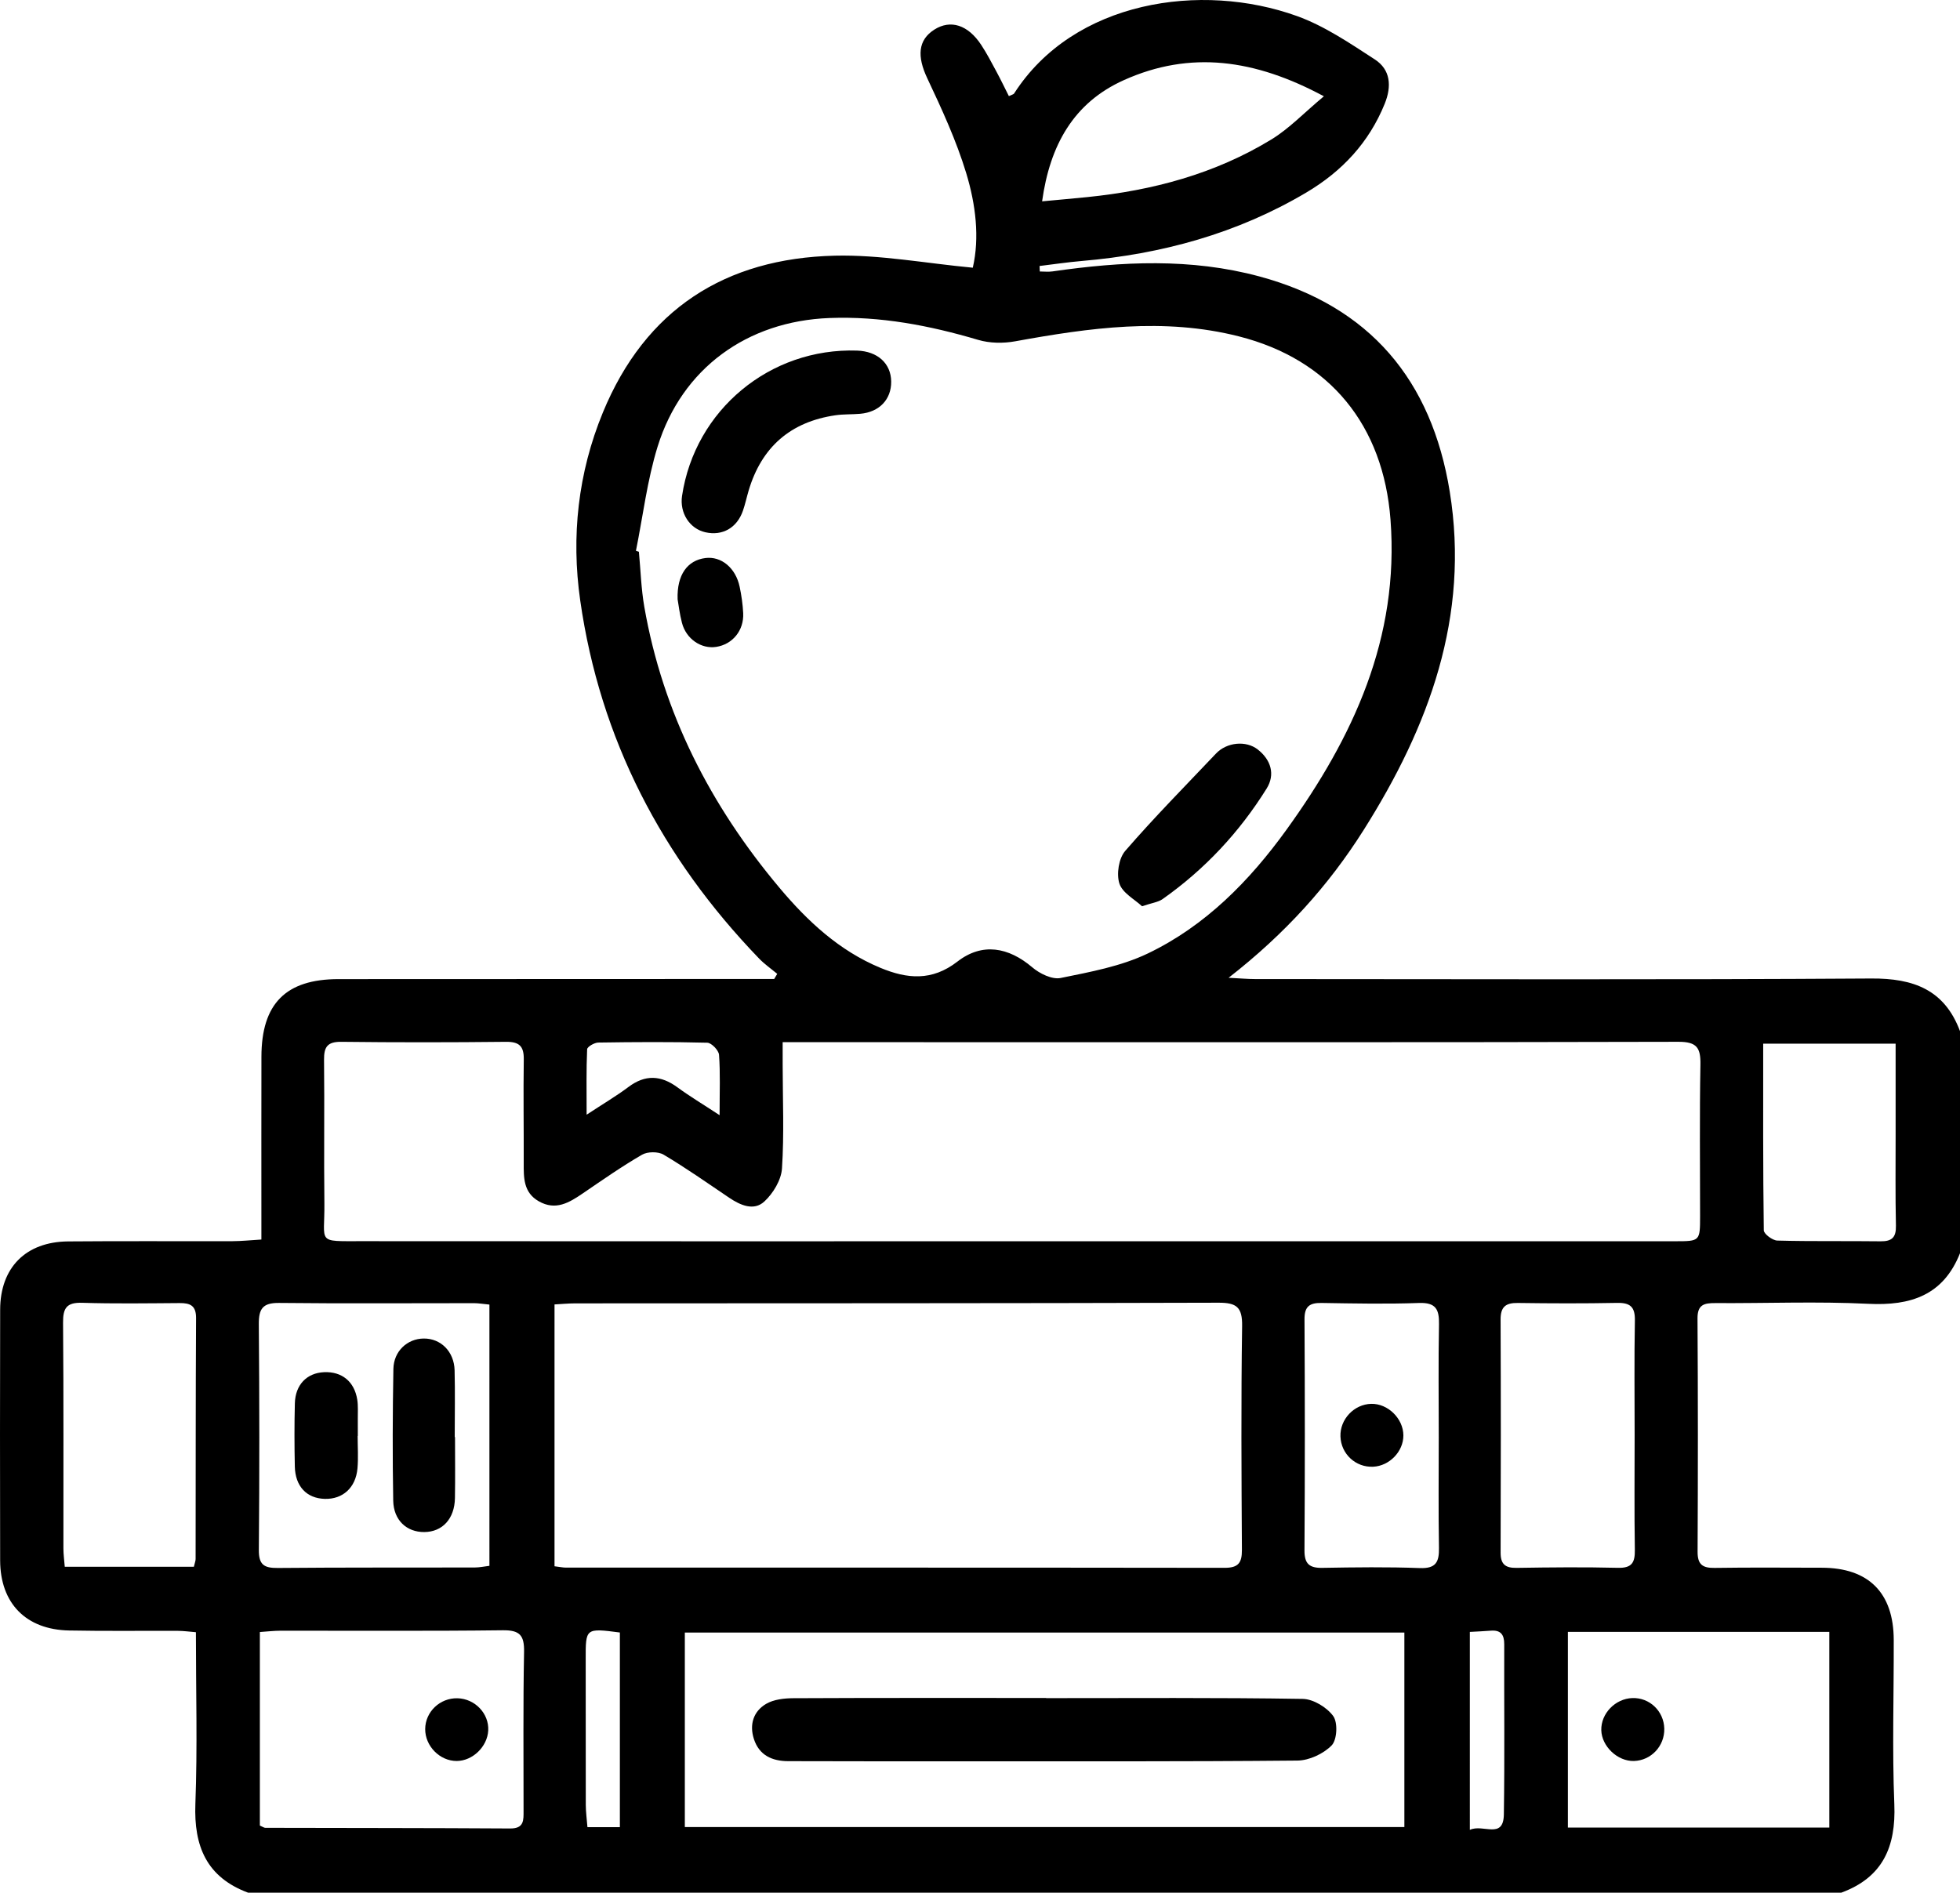
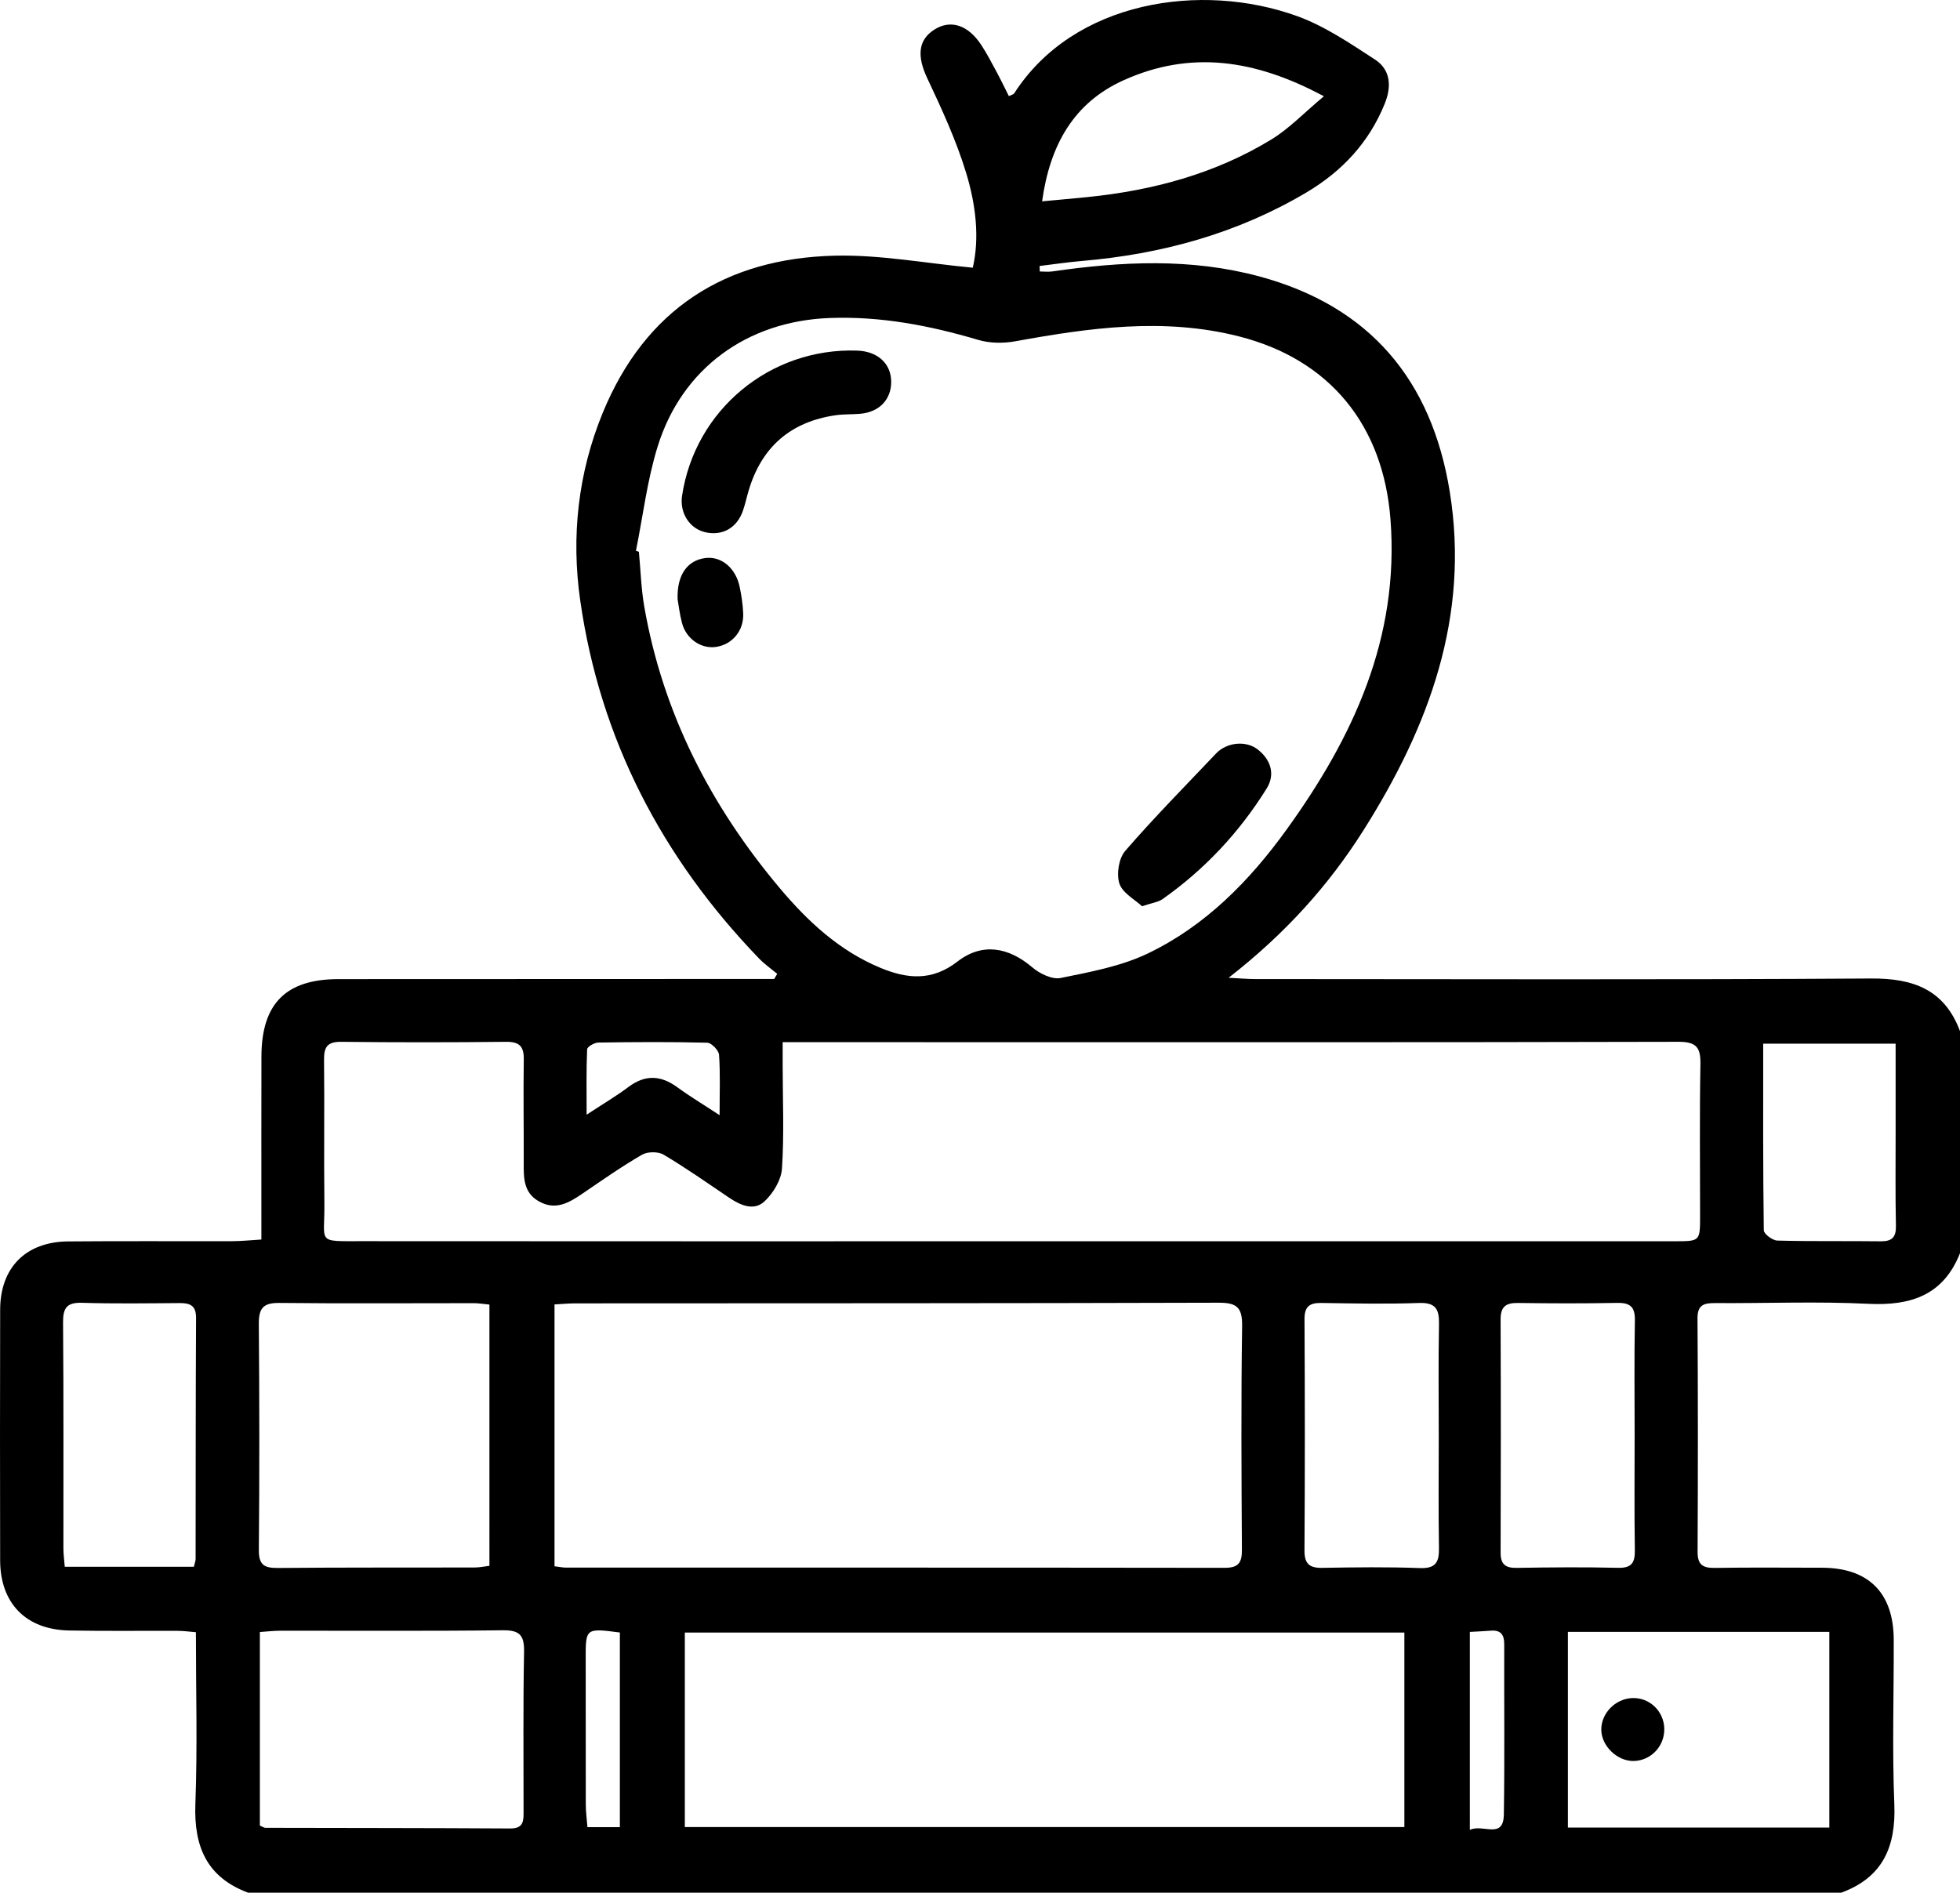
<svg xmlns="http://www.w3.org/2000/svg" version="1.1" id="Layer_1" x="0px" y="0px" width="439.938px" height="424.907px" viewBox="0 0 439.938 424.907" enable-background="new 0 0 439.938 424.907" xml:space="preserve">
  <g>
    <path fill-rule="evenodd" clip-rule="evenodd" d="M55.68,424.907c-9.3-3.467-12.187-10.4-11.826-19.922   c0.48-12.71,0.119-25.451,0.119-38.554c-1.527-0.121-2.754-0.298-3.98-0.303c-8.164-0.038-16.332,0.08-24.493-0.082   c-9.675-0.19-15.446-6.113-15.468-15.731c-0.039-18.764-0.044-37.529,0.003-56.294c0.022-9.442,5.751-15.239,15.248-15.323   c12.317-0.107,24.636-0.018,36.954-0.053c1.971-0.006,3.941-0.221,6.434-0.369c0-2.02,0-3.705,0-5.391   c0-11.889-0.02-23.777,0.008-35.666c0.027-11.91,5.48-17.398,17.295-17.406c31.227-0.021,62.452-0.023,93.678-0.033   c1.375-0.001,2.748,0,4.122,0c0.228-0.384,0.454-0.766,0.681-1.148c-1.363-1.141-2.844-2.166-4.07-3.438   c-21.787-22.602-35.703-49.263-40.152-80.408c-2.047-14.328-0.502-28.613,5.08-42.167c9.553-23.194,27.48-34.622,52.056-35.219   c10.163-0.247,20.38,1.707,30.981,2.699c1.56-6.729,0.667-14.178-1.474-21.228c-2.224-7.323-5.476-14.375-8.752-21.322   c-2.296-4.87-2.106-8.563,1.619-10.917c3.622-2.289,7.523-1.063,10.487,3.432c1.257,1.906,2.316,3.945,3.402,5.96   c0.988,1.833,1.889,3.714,2.817,5.552c0.7-0.338,1.05-0.388,1.173-0.582c13.367-20.855,41.992-25.141,63.505-17.386   c6.191,2.232,11.871,6.102,17.455,9.728c3.544,2.301,3.829,6.008,2.226,9.961c-3.539,8.724-9.578,15.168-17.576,19.912   c-15.558,9.229-32.518,13.852-50.43,15.382c-3.164,0.271-6.311,0.744-9.465,1.124c0.018,0.412,0.035,0.822,0.053,1.233   c0.953,0,1.923,0.118,2.855-0.018c15.546-2.248,31.055-3.023,46.437,1.129c24.842,6.706,38.673,23.325,42.722,48.291   c4.547,28.046-4.669,52.784-19.324,75.991c-7.854,12.439-17.602,23.273-30.31,33.171c2.72,0.138,4.3,0.286,5.878,0.287   c46.123,0.012,92.248,0.174,138.369-0.126c9.512-0.062,16.445,2.526,19.922,11.815c0,16.62,0,33.24,0,49.859   c-3.754,9.452-11.051,11.834-20.603,11.357c-11.421-0.566-22.894-0.089-34.343-0.16c-2.502-0.016-3.993,0.353-3.974,3.443   c0.112,17.461,0.105,34.922,0.019,52.383c-0.014,2.875,1.126,3.666,3.823,3.625c8.013-0.122,16.029-0.049,24.044-0.04   c10.502,0.011,16.127,5.614,16.159,16.184c0.037,12.309-0.364,24.633,0.132,36.921c0.385,9.559-2.603,16.426-11.906,19.846   C294.086,424.907,174.883,424.907,55.68,424.907z M142.742,123.656c0.221,0.072,0.441,0.143,0.662,0.214   c0.391,4.126,0.506,8.3,1.217,12.37c4.168,23.857,14.869,44.642,30.326,63.055c6.295,7.5,13.416,14.145,22.67,17.987   c5.982,2.483,11.558,3.038,17.293-1.413c5.559-4.314,11.457-3.24,16.791,1.296c1.663,1.415,4.451,2.784,6.361,2.396   c6.642-1.354,13.544-2.614,19.58-5.508c12.908-6.189,22.804-16.262,31.111-27.767c14.983-20.754,25.375-43.045,23.356-69.633   c-1.608-21.164-13.599-35.953-34.048-41.141c-16.856-4.275-33.518-1.92-50.213,1.115c-2.676,0.487-5.719,0.439-8.305-0.328   c-10.915-3.235-21.924-5.341-33.377-4.903c-18.428,0.704-33.104,11.275-38.561,28.874   C145.26,107.841,144.321,115.847,142.742,123.656z M175.675,233.971c0,2.096-0.002,3.633,0.001,5.17   c0.01,7.734,0.351,15.492-0.154,23.193c-0.17,2.588-1.984,5.583-3.958,7.406c-2.356,2.178-5.367,0.855-7.894-0.848   c-4.865-3.283-9.672-6.67-14.711-9.665c-1.225-0.728-3.605-0.712-4.848,0.008c-4.574,2.651-8.922,5.701-13.3,8.683   c-3.055,2.081-6.083,3.932-9.872,1.775c-3.466-1.975-3.396-5.294-3.385-8.652c0.027-7.734-0.103-15.471,0.012-23.203   c0.045-2.963-1.002-3.979-4.002-3.947c-12.317,0.136-24.639,0.142-36.956-0.001c-3.096-0.036-3.906,1.128-3.873,4.026   c0.122,10.742-0.052,21.487,0.077,32.229c0.107,9.085-1.932,8.49,8.402,8.499c51.709,0.043,103.42,0.021,155.129,0.021   c46.553,0,93.105,0.002,139.659-0.004c5.587-0.001,5.595-0.02,5.597-5.686c0.004-11.316-0.133-22.635,0.076-33.947   c0.068-3.773-0.774-5.152-4.932-5.143c-56.582,0.143-113.164,0.09-169.746,0.086C196.844,233.97,186.691,233.971,175.675,233.971z    M124.465,351.629c1.197,0.145,1.891,0.303,2.585,0.303c49.274,0.005,98.548-0.022,147.823,0.047   c3.051,0.004,3.9-1.092,3.883-4.002c-0.103-16.759-0.203-33.52,0.046-50.275c0.063-4.231-1.224-5.253-5.3-5.24   c-48.126,0.147-96.254,0.117-144.381,0.147c-1.517,0.001-3.033,0.151-4.656,0.237C124.465,312.643,124.465,331.939,124.465,351.629   z M153.716,410.174c54.119,0,107.743,0,161.507,0c0-14.709,0-29.102,0-43.662c-53.978,0-107.692,0-161.507,0   C153.716,381.223,153.716,395.506,153.716,410.174z M410.606,410.29c0-14.901,0-29.293,0-43.934c-19.667,0-39.058,0-58.681,0   c0,14.775,0,29.276,0,43.934C371.609,410.29,390.9,410.29,410.606,410.29z M58.329,409.841c0.708,0.304,0.962,0.509,1.218,0.509   c18.331,0.045,36.662,0.031,54.992,0.145c3.131,0.02,2.977-1.907,2.978-3.967c0.011-11.887-0.118-23.777,0.113-35.662   c0.072-3.737-0.948-4.916-4.791-4.868c-16.612,0.204-33.229,0.079-49.845,0.099c-1.504,0.002-3.008,0.185-4.665,0.293   C58.329,381.159,58.329,395.436,58.329,409.841z M109.854,292.879c-1.492-0.143-2.468-0.316-3.444-0.316   c-14.598-0.008-29.197,0.107-43.793-0.053c-3.681-0.04-4.553,1.361-4.523,4.774c0.141,16.887,0.158,33.777,0.006,50.663   c-0.031,3.342,1.164,4.092,4.237,4.063c14.741-0.136,29.483-0.07,44.224-0.106c1.083-0.003,2.164-0.241,3.294-0.375   C109.854,331.876,109.854,312.584,109.854,292.879z M366.906,322.188c0-8.581-0.104-17.165,0.057-25.742   c0.057-3.031-1.031-4.002-3.977-3.945c-7.434,0.145-14.874,0.121-22.311,0.016c-2.701-0.038-3.865,0.864-3.854,3.695   c0.072,17.447,0.064,34.895,0.005,52.343c-0.009,2.616,1.046,3.477,3.595,3.435c7.578-0.122,15.161-0.197,22.736-0.012   c3.162,0.078,3.843-1.203,3.797-4.047C366.818,339.351,366.906,330.768,366.906,322.188z M43.514,351.736   c0.213-0.903,0.393-1.315,0.393-1.728c0.029-18.035,0-36.072,0.102-54.107c0.016-2.793-1.311-3.375-3.676-3.358   c-7.301,0.05-14.605,0.163-21.899-0.063c-3.472-0.108-4.31,1.178-4.28,4.469c0.146,16.891,0.061,33.782,0.08,50.674   c0.002,1.355,0.195,2.711,0.303,4.114C24.461,351.736,33.863,351.736,43.514,351.736z M322.939,322.625   c0-8.436-0.109-16.873,0.055-25.305c0.064-3.336-0.68-4.938-4.482-4.801c-7.282,0.262-14.582,0.115-21.873-0.004   c-2.664-0.043-3.848,0.752-3.832,3.649c0.096,17.3,0.104,34.602-0.006,51.901c-0.02,3.05,1.128,3.971,4.026,3.92   c7.29-0.127,14.591-0.225,21.873,0.049c3.616,0.136,4.341-1.367,4.287-4.533C322.845,339.212,322.939,330.918,322.939,322.625z    M425.487,234.304c-10.12,0-19.728,0-29.723,0c0,14.205-0.054,28.056,0.135,41.903c0.011,0.816,1.96,2.274,3.038,2.303   c7.717,0.209,15.442,0.064,23.164,0.164c2.567,0.033,3.514-0.881,3.456-3.507c-0.149-6.861-0.066-13.729-0.069-20.593   C425.484,247.893,425.487,241.211,425.487,234.304z M233.909,45.201c3.897-0.365,7.01-0.637,10.118-0.951   c14.67-1.479,28.689-5.22,41.348-12.943c4-2.441,7.332-5.979,11.781-9.692c-15.5-8.333-29.984-10.323-44.889-3.63   C240.973,23.056,235.656,32.588,233.909,45.201z M161.518,250.359c0-5.323,0.177-9.456-0.125-13.554   c-0.075-1.006-1.693-2.69-2.638-2.715c-8.149-0.209-16.307-0.158-24.46-0.035c-0.882,0.014-2.482,0.945-2.507,1.506   c-0.204,4.61-0.116,9.232-0.116,14.689c3.722-2.447,6.671-4.183,9.391-6.223c3.764-2.825,7.275-2.646,10.986,0.074   C154.776,246.102,157.691,247.846,161.518,250.359z M139.135,366.498c-7.724-0.999-7.689-0.999-7.67,6.075   c0.029,10.862-0.012,21.725,0.02,32.587c0.005,1.659,0.24,3.318,0.372,5.038c2.657,0,4.866,0,7.278,0   C139.135,395.528,139.135,381.149,139.135,366.498z M329.918,410.807c2.955-1.402,7.547,2.255,7.635-3.469   c0.197-12.738,0.042-25.48,0.084-38.221c0.006-2.16-0.805-3.213-3.034-3.028c-1.511,0.125-3.026,0.181-4.685,0.276   C329.918,381.182,329.918,395.575,329.918,410.807z" />
    <path fill-rule="evenodd" clip-rule="evenodd" d="M200.035,85.659c0.043,4.008-2.655,6.855-6.934,7.235   c-1.852,0.165-3.735,0.066-5.568,0.333c-10.09,1.468-16.589,7.136-19.495,16.91c-0.446,1.505-0.769,3.051-1.284,4.531   c-1.34,3.851-4.596,5.687-8.412,4.831c-3.555-0.797-5.826-4.341-5.25-8.186c2.899-19.288,19.727-33.254,39.285-32.604   C196.984,78.862,199.99,81.589,200.035,85.659z" />
    <path fill-rule="evenodd" clip-rule="evenodd" d="M256.338,203.454c-1.629-1.531-4.395-2.979-5.081-5.098   c-0.69-2.133-0.142-5.652,1.302-7.321c6.515-7.532,13.533-14.63,20.387-21.867c2.4-2.534,6.719-2.99,9.377-0.901   c2.984,2.345,3.939,5.624,1.986,8.76c-6.107,9.802-13.883,18.147-23.357,24.818C259.953,202.547,258.57,202.7,256.338,203.454z" />
    <path fill-rule="evenodd" clip-rule="evenodd" d="M152.095,134.542c-0.188-5.551,2.239-8.75,6.229-9.262   c3.559-0.456,6.802,2.196,7.698,6.456c0.41,1.944,0.695,3.936,0.793,5.918c0.189,3.894-2.396,7.019-6.077,7.576   c-3.347,0.508-6.724-1.781-7.663-5.386C152.538,137.791,152.295,135.66,152.095,134.542z" />
-     <path fill-rule="evenodd" clip-rule="evenodd" d="M234.812,381.232c19.197,0,38.396-0.134,57.589,0.171   c2.381,0.038,5.429,1.894,6.853,3.859c1.058,1.459,0.869,5.322-0.348,6.574c-1.839,1.891-5.048,3.389-7.691,3.414   c-26.072,0.247-52.146,0.158-78.221,0.16c-12.033,0-24.068,0.014-36.102-0.029c-3.58-0.013-6.496-1.312-7.678-4.985   c-1.041-3.239-0.108-6.187,2.732-7.868c1.709-1.01,4.064-1.271,6.133-1.279c18.91-0.092,37.821-0.055,56.732-0.055   C234.812,381.207,234.812,381.219,234.812,381.232z" />
    <path fill-rule="evenodd" clip-rule="evenodd" d="M373.562,388.073c0.093,3.916-2.956,7.166-6.82,7.27   c-3.663,0.098-7.238-3.287-7.319-6.93c-0.082-3.738,3.144-7.066,6.976-7.197C370.266,381.084,373.469,384.151,373.562,388.073z" />
-     <path fill-rule="evenodd" clip-rule="evenodd" d="M102.687,381.262c3.935,0.102,7.111,3.441,6.899,7.257   c-0.2,3.617-3.5,6.804-7.064,6.824c-3.791,0.021-7.109-3.341-7.083-7.177C95.465,384.299,98.759,381.163,102.687,381.262z" />
-     <path fill-rule="evenodd" clip-rule="evenodd" d="M102.132,322.617c0,4.569,0.062,9.138-0.017,13.705   c-0.081,4.649-2.804,7.593-6.881,7.626c-3.939,0.031-6.895-2.644-6.972-7.063c-0.172-9.845-0.137-19.698,0.038-29.544   c0.071-4.015,3.133-6.803,6.801-6.84c3.828-0.039,6.83,2.91,6.938,7.128c0.126,4.993,0.029,9.992,0.029,14.988   C102.09,322.617,102.11,322.617,102.132,322.617z" />
-     <path fill-rule="evenodd" clip-rule="evenodd" d="M80.275,322.374c0,2.433,0.177,4.882-0.039,7.296   c-0.387,4.328-3.3,6.93-7.32,6.829c-4.066-0.104-6.646-2.79-6.74-7.277c-0.099-4.721-0.111-9.449,0.008-14.17   c0.105-4.186,2.699-6.828,6.562-6.996c3.984-0.174,6.799,2.092,7.444,6.168c0.222,1.399,0.104,2.854,0.122,4.285   c0.016,1.287,0.003,2.576,0.003,3.865C80.303,322.374,80.288,322.374,80.275,322.374z" />
-     <path fill-rule="evenodd" clip-rule="evenodd" d="M307.779,315.163c3.742-0.091,7.205,3.307,7.221,7.08   c0.015,3.611-3.113,6.859-6.777,7.037c-3.923,0.19-7.215-2.853-7.349-6.795C300.742,318.635,303.93,315.256,307.779,315.163z" />
  </g>
</svg>